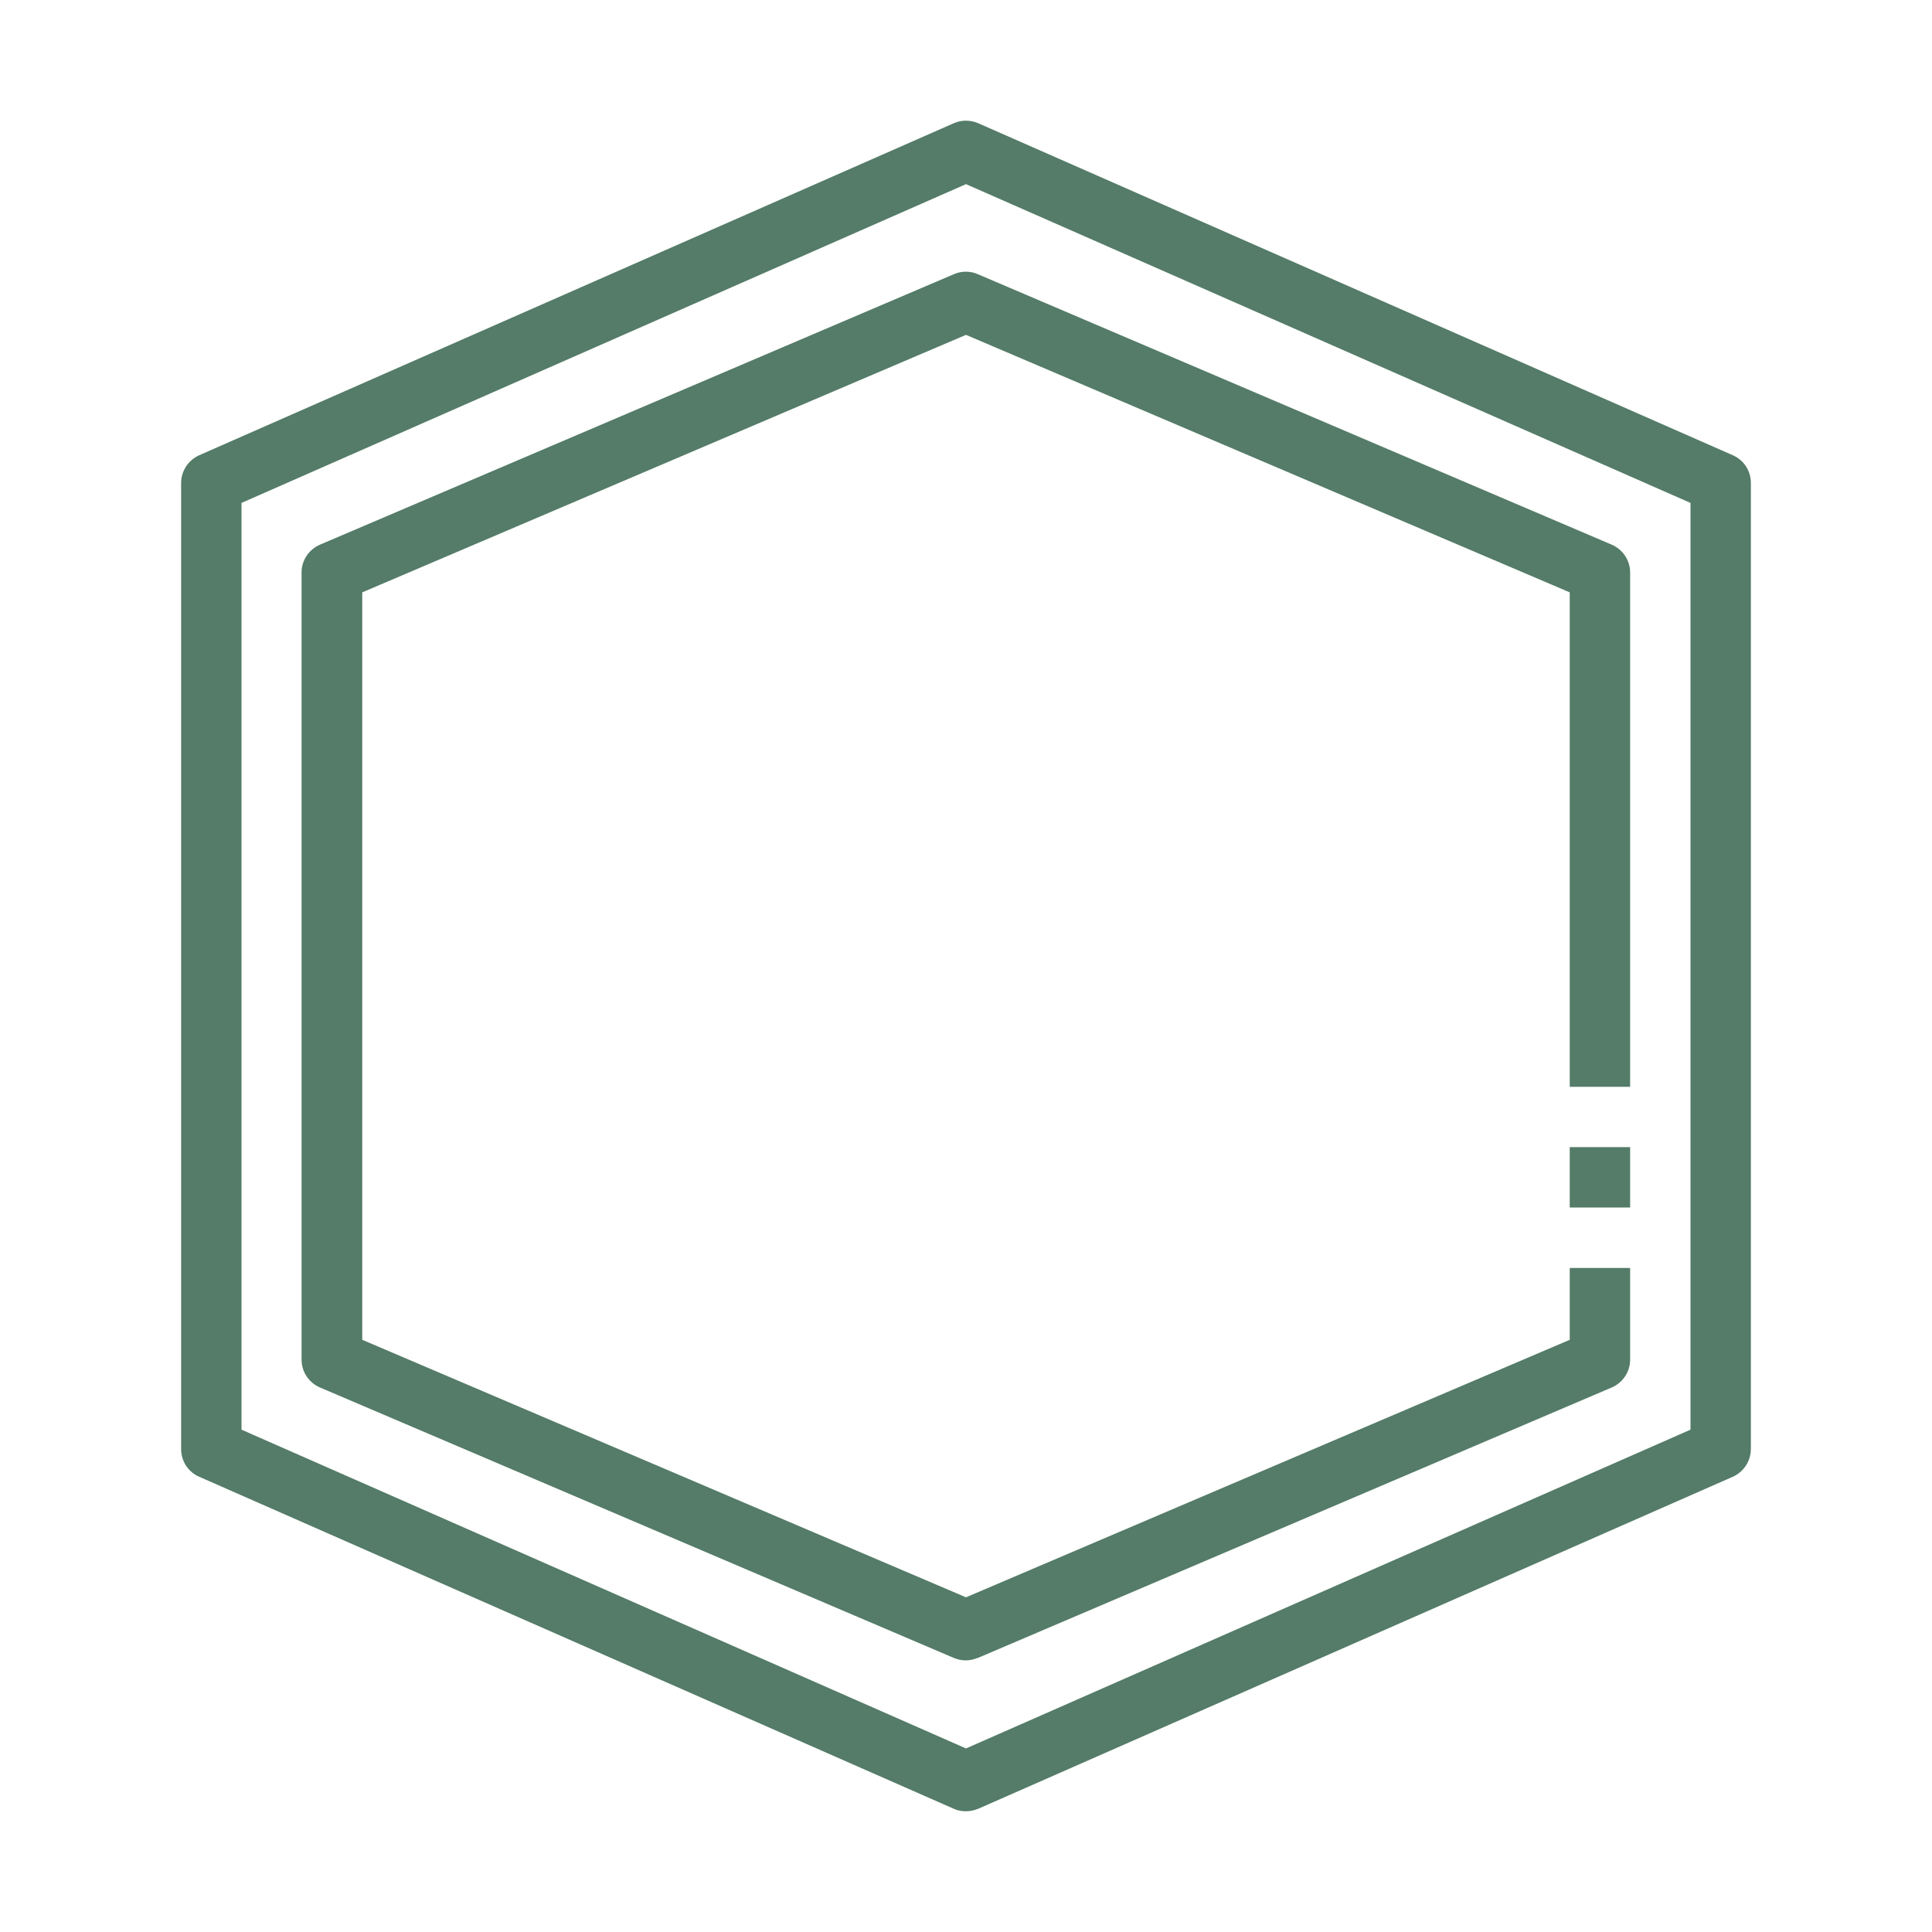
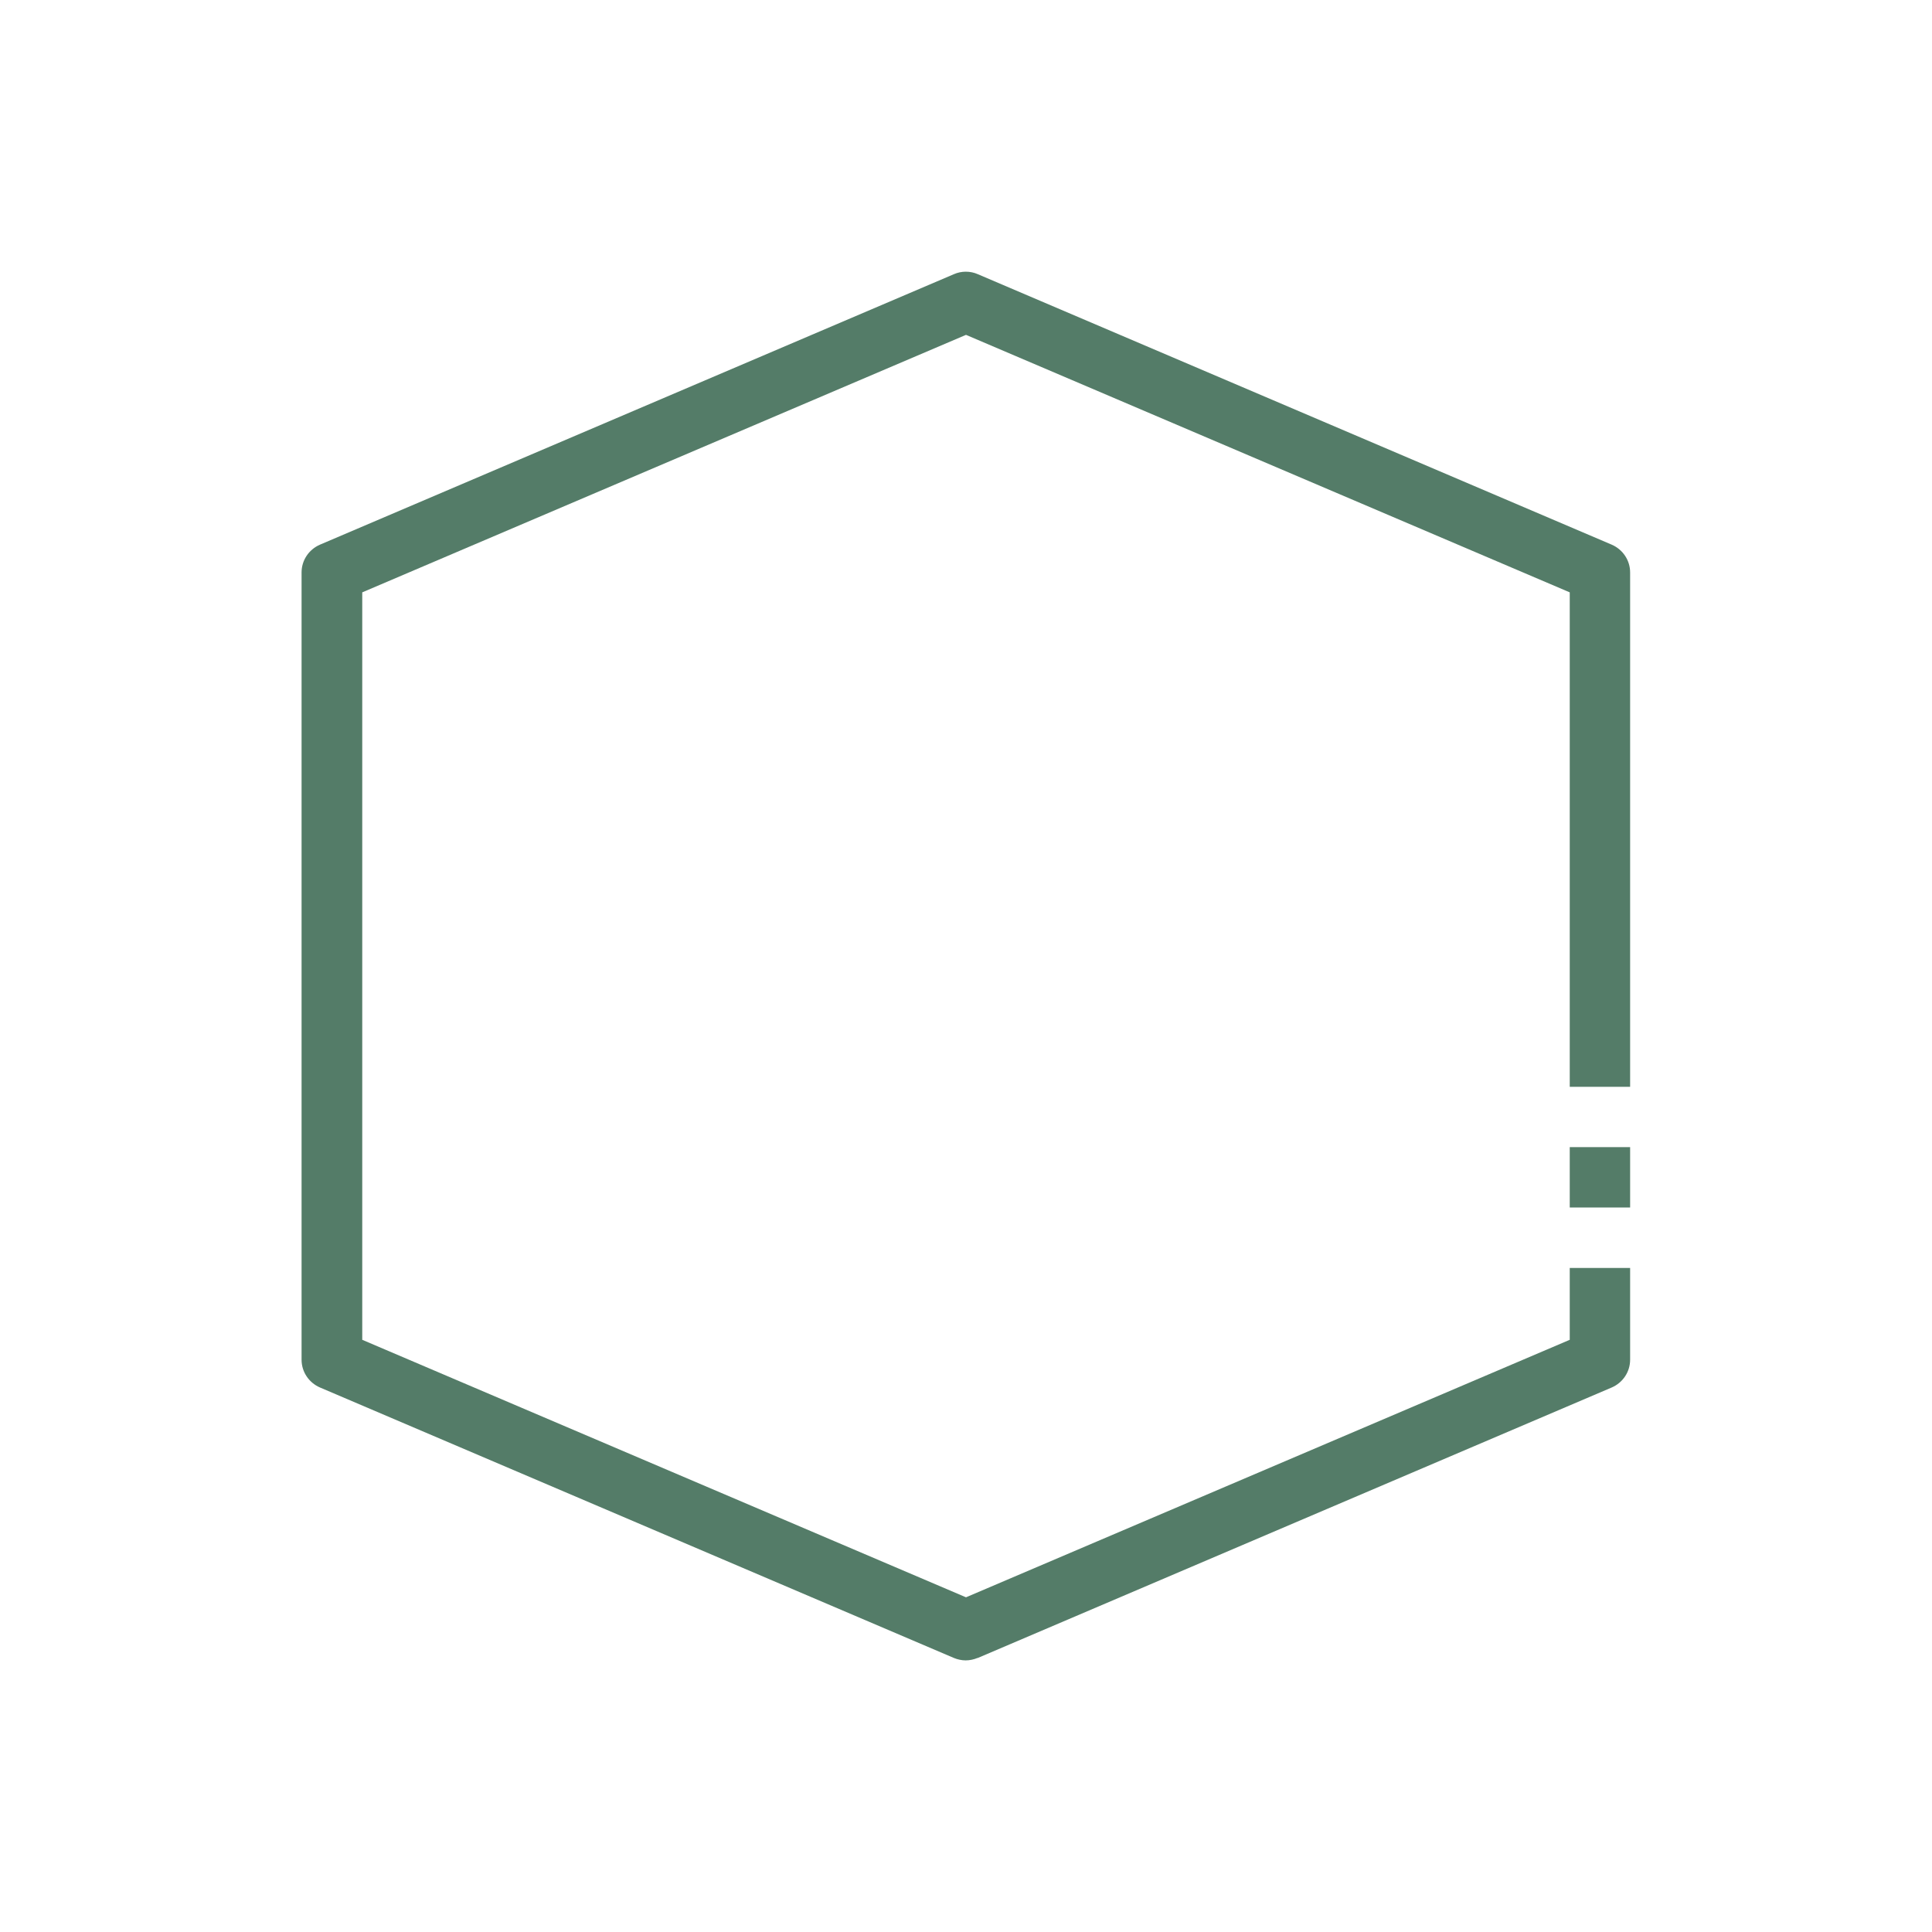
<svg xmlns="http://www.w3.org/2000/svg" width="1200pt" height="1200pt" version="1.1" viewBox="0 0 1200 1200">
-   <path d="m123.75 917.25 468.75 206.25c2.438 1.125 4.875 1.5 7.5 1.5s5.062-0.562 7.5-1.5l468.75-206.25c6.75-3 11.25-9.75 11.25-17.25v-600c0-7.5-4.312-14.25-11.25-17.25l-468.75-206.25c-4.875-2.062-10.312-2.062-15 0l-468.75 206.25c-6.75 3-11.25 9.75-11.25 17.25v600c0 7.5 4.312 14.25 11.25 17.25zm26.25-604.88 450-198 450 198v575.62l-450 198-450-198z" fill="#547c68" />
  <path d="m975 712.5h37.5v37.5h-37.5z" fill="#547c68" />
  <path d="m607.31 1029.8 393.75-168c6.938-3 11.438-9.75 11.438-17.25v-57h-37.5v44.625l-375 159.94-375-159.94v-464.25l375-159.94 375 159.94v307.12h37.5v-319.5c0-7.5-4.5-14.25-11.438-17.25l-393.75-168c-4.688-2.062-10.125-2.062-14.812 0l-393.75 168c-6.938 3-11.438 9.75-11.438 17.25v489c0 7.5 4.5 14.25 11.438 17.25l393.75 168c2.25 0.938 4.875 1.5 7.312 1.5s5.062-0.562 7.312-1.5z" fill="#547c68" />
</svg>